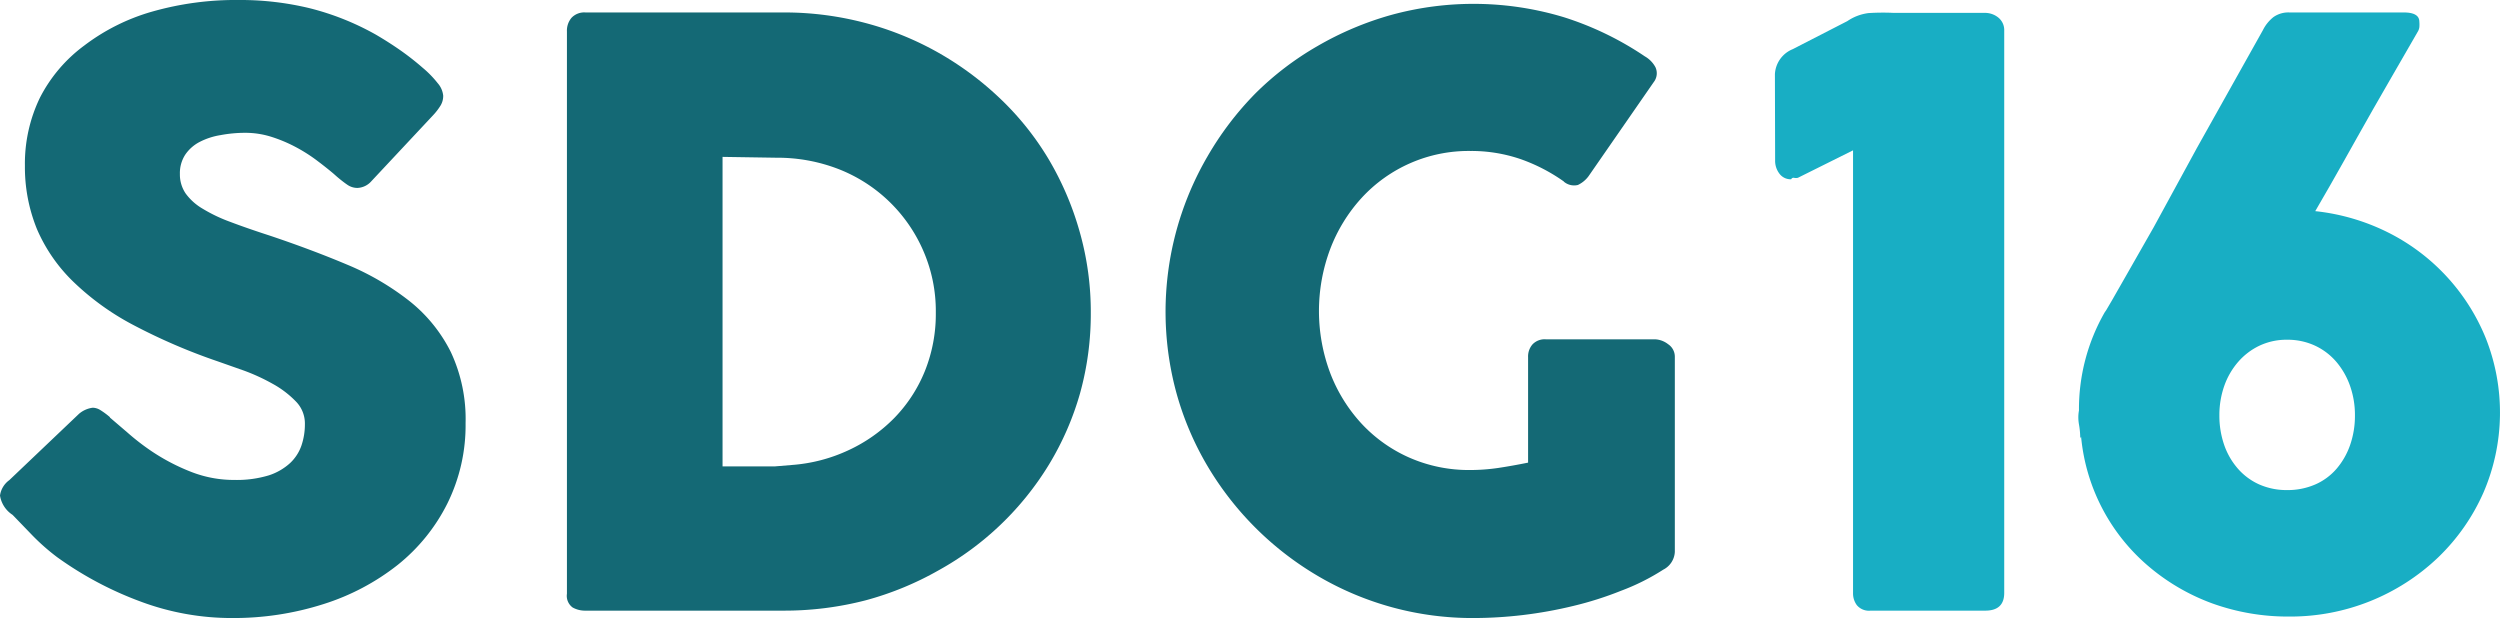
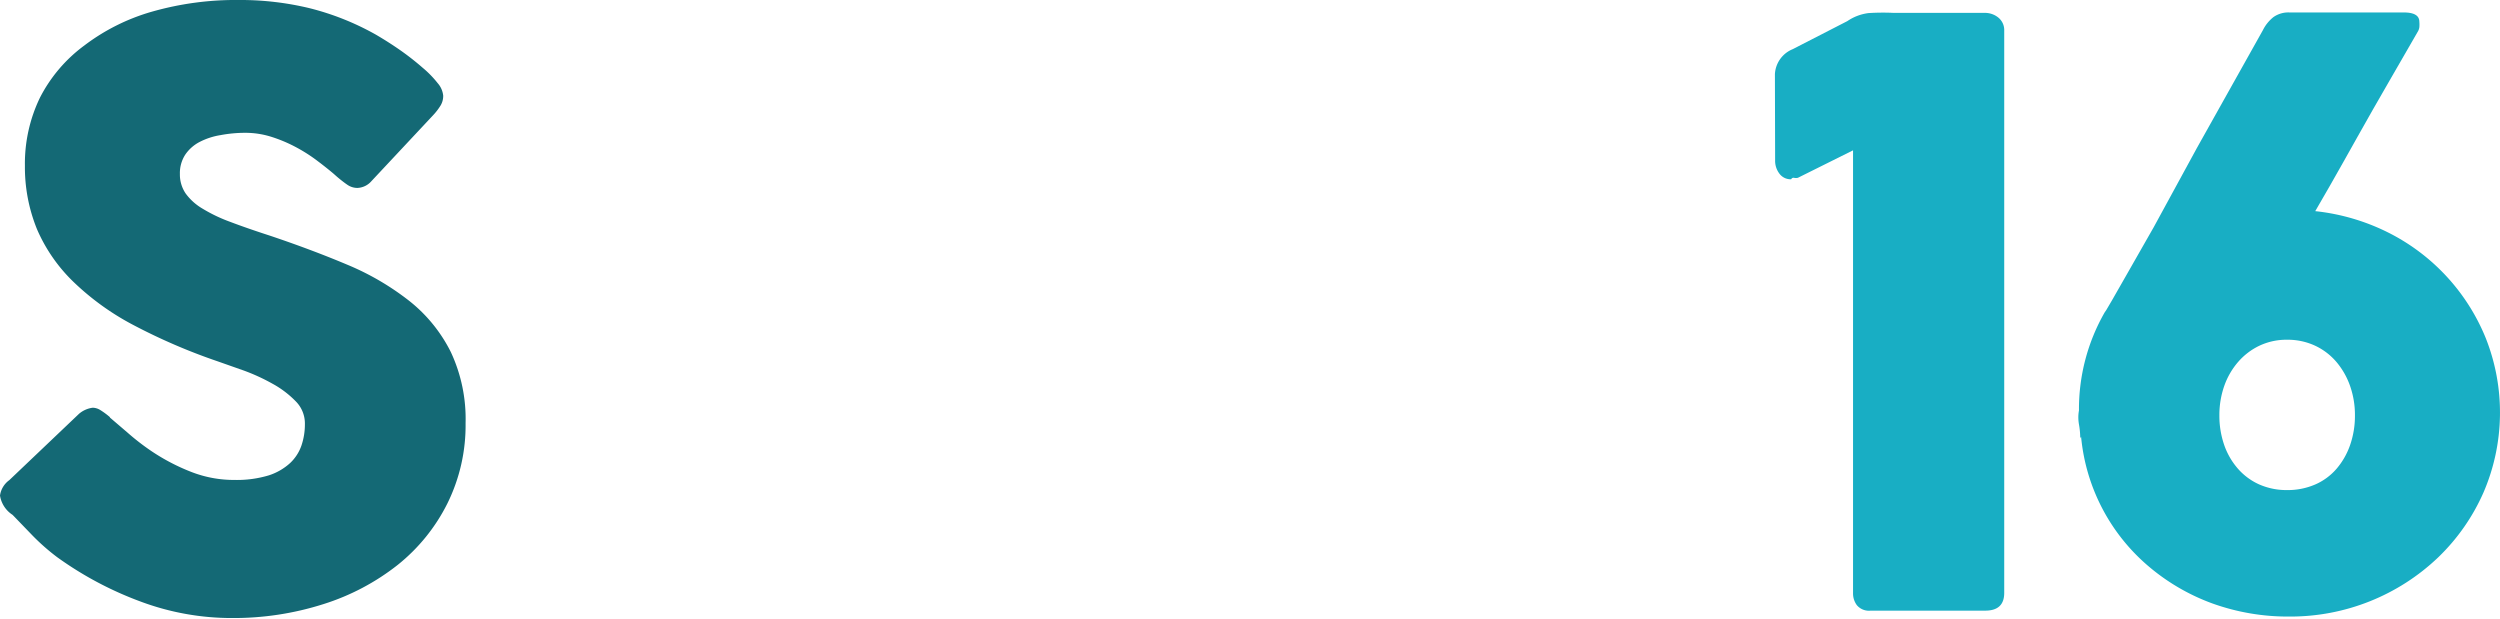
<svg xmlns="http://www.w3.org/2000/svg" role="img" id="header" viewBox="0 0 118.4 29.33">
  <defs>
    <style>.a{fill:#146975;}.b{fill:#18aec4;}</style>
  </defs>
  <title>Sustainable Development Goals 16</title>
  <path class="a" d="M5.2,19.77l.83.71a11.1,11.1,0,0,0,1.15.89,9.64,9.64,0,0,0,1.93,1,5.57,5.57,0,0,0,2,.36,5.22,5.22,0,0,0,1.63-.22,2.75,2.75,0,0,0,1-.58,2.06,2.06,0,0,0,.54-.84,3.13,3.13,0,0,0,.16-1A1.49,1.49,0,0,0,14,19a4.62,4.62,0,0,0-1.1-.83,9.32,9.32,0,0,0-1.35-.62l-1.22-.43a27.81,27.81,0,0,1-4-1.72,12.36,12.36,0,0,1-2.86-2.06,7.7,7.7,0,0,1-1.72-2.49,7.78,7.78,0,0,1-.57-3,7.17,7.17,0,0,1,.71-3.22A7.07,7.07,0,0,1,4,2.15,9.71,9.71,0,0,1,7.17.56,14.47,14.47,0,0,1,11.34,0a13.92,13.92,0,0,1,3.33.39A12.67,12.67,0,0,1,17.8,1.64q.65.38,1.23.79a12.85,12.85,0,0,1,1,.79,4.83,4.83,0,0,1,.7.72,1.05,1.05,0,0,1,.26.59.88.88,0,0,1-.12.46,2.88,2.88,0,0,1-.37.48L17.59,8.58a.93.93,0,0,1-.65.32.83.83,0,0,1-.49-.15q-.22-.15-.49-.38l-.17-.15q-.38-.32-.85-.67a7.57,7.57,0,0,0-1-.62,6.81,6.81,0,0,0-1.12-.46,4.08,4.08,0,0,0-1.2-.18,6.31,6.31,0,0,0-1.18.11,3.28,3.28,0,0,0-1,.33,1.85,1.85,0,0,0-.67.6,1.6,1.6,0,0,0-.25.91,1.6,1.6,0,0,0,.27.92,2.63,2.63,0,0,0,.8.72,7.36,7.36,0,0,0,1.32.63q.79.3,1.84.64,2,.67,3.73,1.4a12.57,12.57,0,0,1,2.94,1.73,7.17,7.17,0,0,1,1.93,2.39,7.48,7.48,0,0,1,.7,3.37,8.35,8.35,0,0,1-.86,3.8,8.7,8.7,0,0,1-2.35,2.91,11,11,0,0,1-3.52,1.86,14,14,0,0,1-4.35.66,12.33,12.33,0,0,1-4.31-.78,16.55,16.55,0,0,1-3.95-2.1A10.18,10.18,0,0,1,1.48,25.3l-.83-.86-.06-.06,0,0,0,0,0,0,0,0A1.33,1.33,0,0,1,0,23.47a1.08,1.08,0,0,1,.44-.73l3.3-3.14a1.24,1.24,0,0,1,.65-.29.7.7,0,0,1,.36.11,3.6,3.6,0,0,1,.46.34" />
-   <path class="a" d="M34.22,7.43V22.09h1.6l.86,0,.84-.07a7.65,7.65,0,0,0,2.67-.7,7.4,7.4,0,0,0,2.16-1.52,6.87,6.87,0,0,0,1.45-2.22,7.25,7.25,0,0,0,.52-2.78,7.14,7.14,0,0,0-.6-2.94,7.24,7.24,0,0,0-4-3.85,8,8,0,0,0-2.94-.54Zm17.44,7.36a14.06,14.06,0,0,1-.51,3.84A13.71,13.71,0,0,1,49.68,22a14.12,14.12,0,0,1-5.21,5A14.76,14.76,0,0,1,41,28.43a15.31,15.31,0,0,1-3.87.49h-9.4a1.2,1.2,0,0,1-.61-.15.68.68,0,0,1-.27-.65V1.49a.94.94,0,0,1,.22-.65.83.83,0,0,1,.66-.25h9.4a14.93,14.93,0,0,1,3.86.5A14.63,14.63,0,0,1,44.45,2.5a14.85,14.85,0,0,1,2.94,2.19,13.54,13.54,0,0,1,2.28,2.86A14.36,14.36,0,0,1,51.14,11a13.86,13.86,0,0,1,.52,3.83Z" />
-   <path class="a" d="M74.07,8.6A8.27,8.27,0,0,0,72,7.53a7.2,7.2,0,0,0-2.36-.38,6.88,6.88,0,0,0-5.16,2.23A7.55,7.55,0,0,0,63,11.79a8.36,8.36,0,0,0,0,5.88,7.45,7.45,0,0,0,1.48,2.39,6.88,6.88,0,0,0,2.26,1.61,7,7,0,0,0,2.9.59,9.2,9.2,0,0,0,1.33-.1q.66-.1,1.4-.25v-5a.87.87,0,0,1,.21-.6.79.79,0,0,1,.63-.24h5.18a1.08,1.08,0,0,1,.61.23.71.71,0,0,1,.32.61v9.23a1,1,0,0,1-.55.84,10.47,10.47,0,0,1-2,1,16.21,16.21,0,0,1-2.27.72,20.22,20.22,0,0,1-2.39.43,20.1,20.1,0,0,1-2.35.14,14.42,14.42,0,0,1-7.36-2,14.78,14.78,0,0,1-5.22-5.21,14.23,14.23,0,0,1-1.47-3.47A14.62,14.62,0,0,1,57.18,7.42a14.79,14.79,0,0,1,2.28-3A14.2,14.2,0,0,1,62.4,2.18,15,15,0,0,1,65.88.71a14.76,14.76,0,0,1,8.2.11A14.82,14.82,0,0,1,77.9,2.67a1.3,1.3,0,0,1,.5.51.68.68,0,0,1-.08.71L75.23,8.35a1.35,1.35,0,0,1-.5.41.75.75,0,0,1-.67-.16" />
  <path class="b" d="M84.06,3.51a1.35,1.35,0,0,1,.84-1.18L87.49,1a2.28,2.28,0,0,1,1-.38A10.61,10.61,0,0,1,89.68.61H94a1,1,0,0,1,.65.23.76.76,0,0,1,.27.61V28.08q0,.84-.9.84H88.6a.75.75,0,0,1-.66-.26.93.93,0,0,1-.18-.54v-21l-2.61,1.3a.4.4,0,0,1-.19,0,.12.12,0,0,0-.13.07.66.66,0,0,1-.56-.27,1,1,0,0,1-.2-.63Z" />
  <path class="b" d="M105.11,19.67a4.22,4.22,0,0,0,.23,1.41,3.38,3.38,0,0,0,.65,1.12,2.94,2.94,0,0,0,1,.74,3.2,3.2,0,0,0,1.33.27,3.27,3.27,0,0,0,1.34-.27,2.82,2.82,0,0,0,1-.74,3.47,3.47,0,0,0,.64-1.12,4.22,4.22,0,0,0,.23-1.41,4.15,4.15,0,0,0-.23-1.39,3.6,3.6,0,0,0-.64-1.13,3,3,0,0,0-1-.77,3.08,3.08,0,0,0-1.34-.29,3,3,0,0,0-1.33.29,3.1,3.1,0,0,0-1,.77,3.5,3.5,0,0,0-.65,1.13,4.15,4.15,0,0,0-.23,1.39m-6.59,1.09q0-.32-.06-.66t0-.66a9.21,9.21,0,0,1,1.22-4.65l.07-.1.27-.46.68-1.19L102,10.76,104.05,7l3.12-5.57a1.83,1.83,0,0,1,.5-.62,1.22,1.22,0,0,1,.76-.22h5.41q.74,0,.74.44a1.46,1.46,0,0,1,0,.26.54.54,0,0,1-.08.22L113.3,3.59l-.92,1.6-.74,1.31L111,7.64l-.64,1.13L109.65,10a10.09,10.09,0,0,1,3.43,1,9.66,9.66,0,0,1,4.64,5,9.56,9.56,0,0,1-.1,7.32,9.66,9.66,0,0,1-2.14,3.07,10.13,10.13,0,0,1-7.07,2.81,10.55,10.55,0,0,1-3.63-.62,9.91,9.91,0,0,1-3-1.74,9.16,9.16,0,0,1-3.22-6.16" />
</svg>